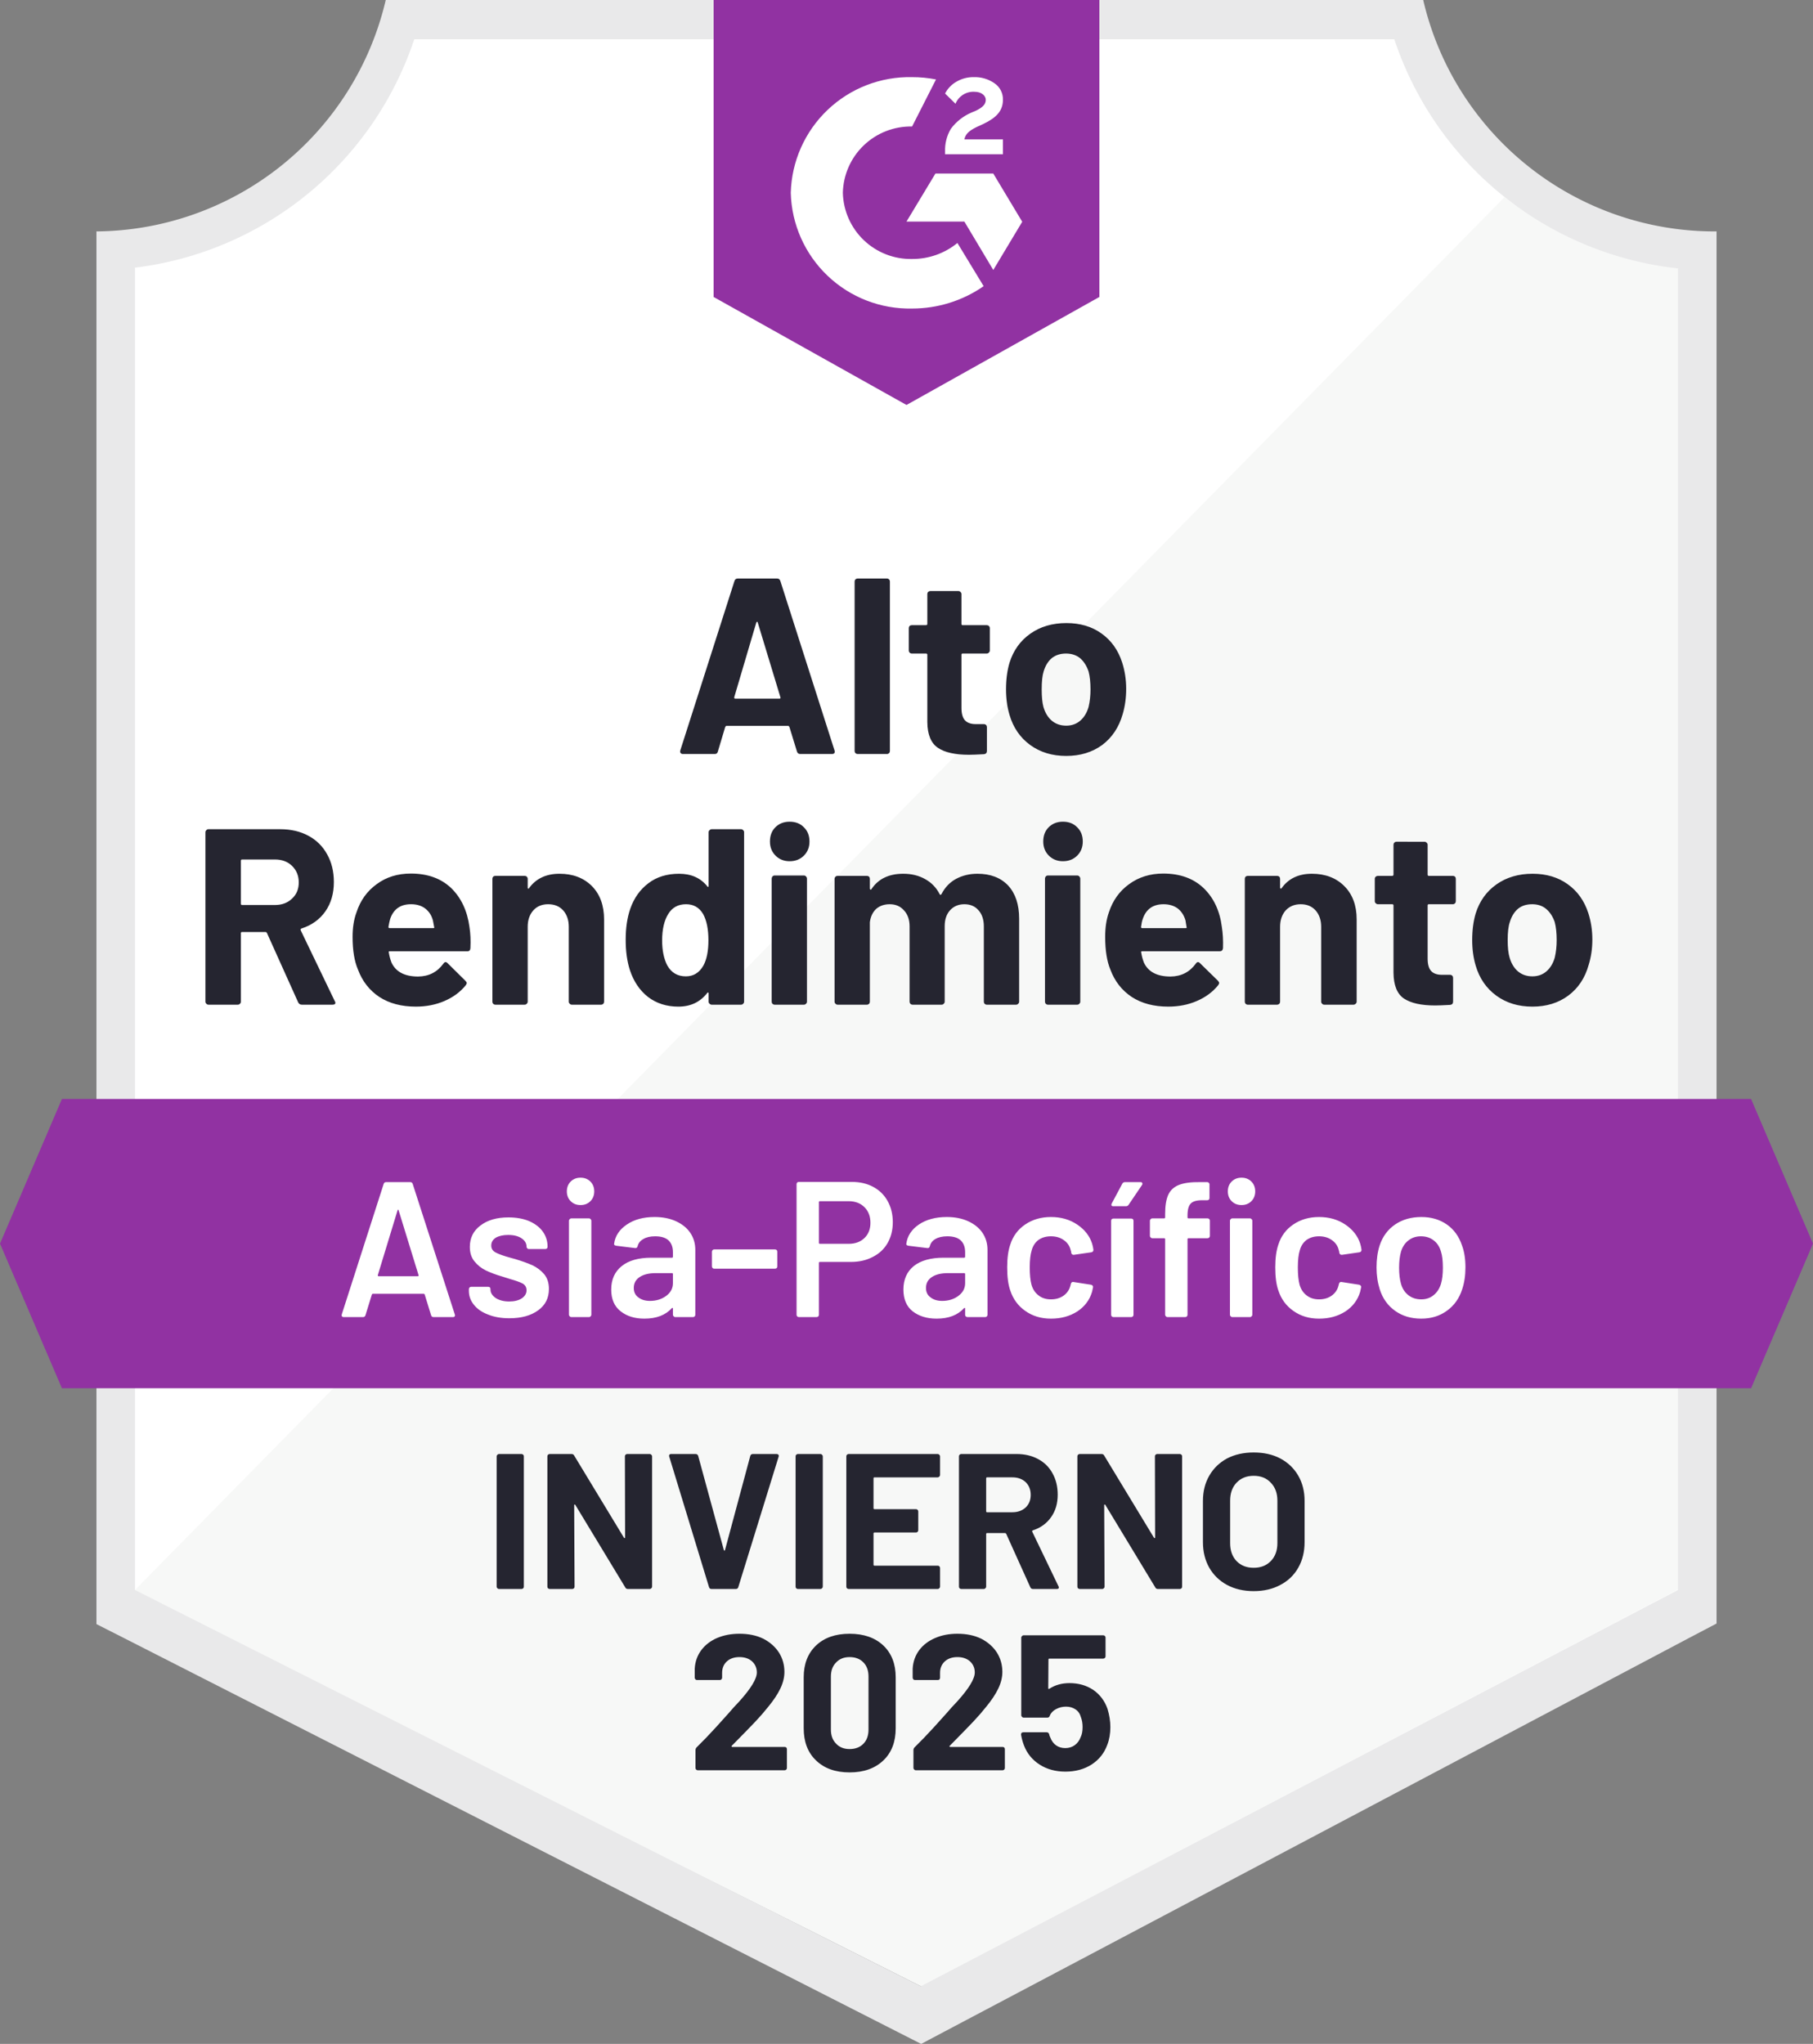
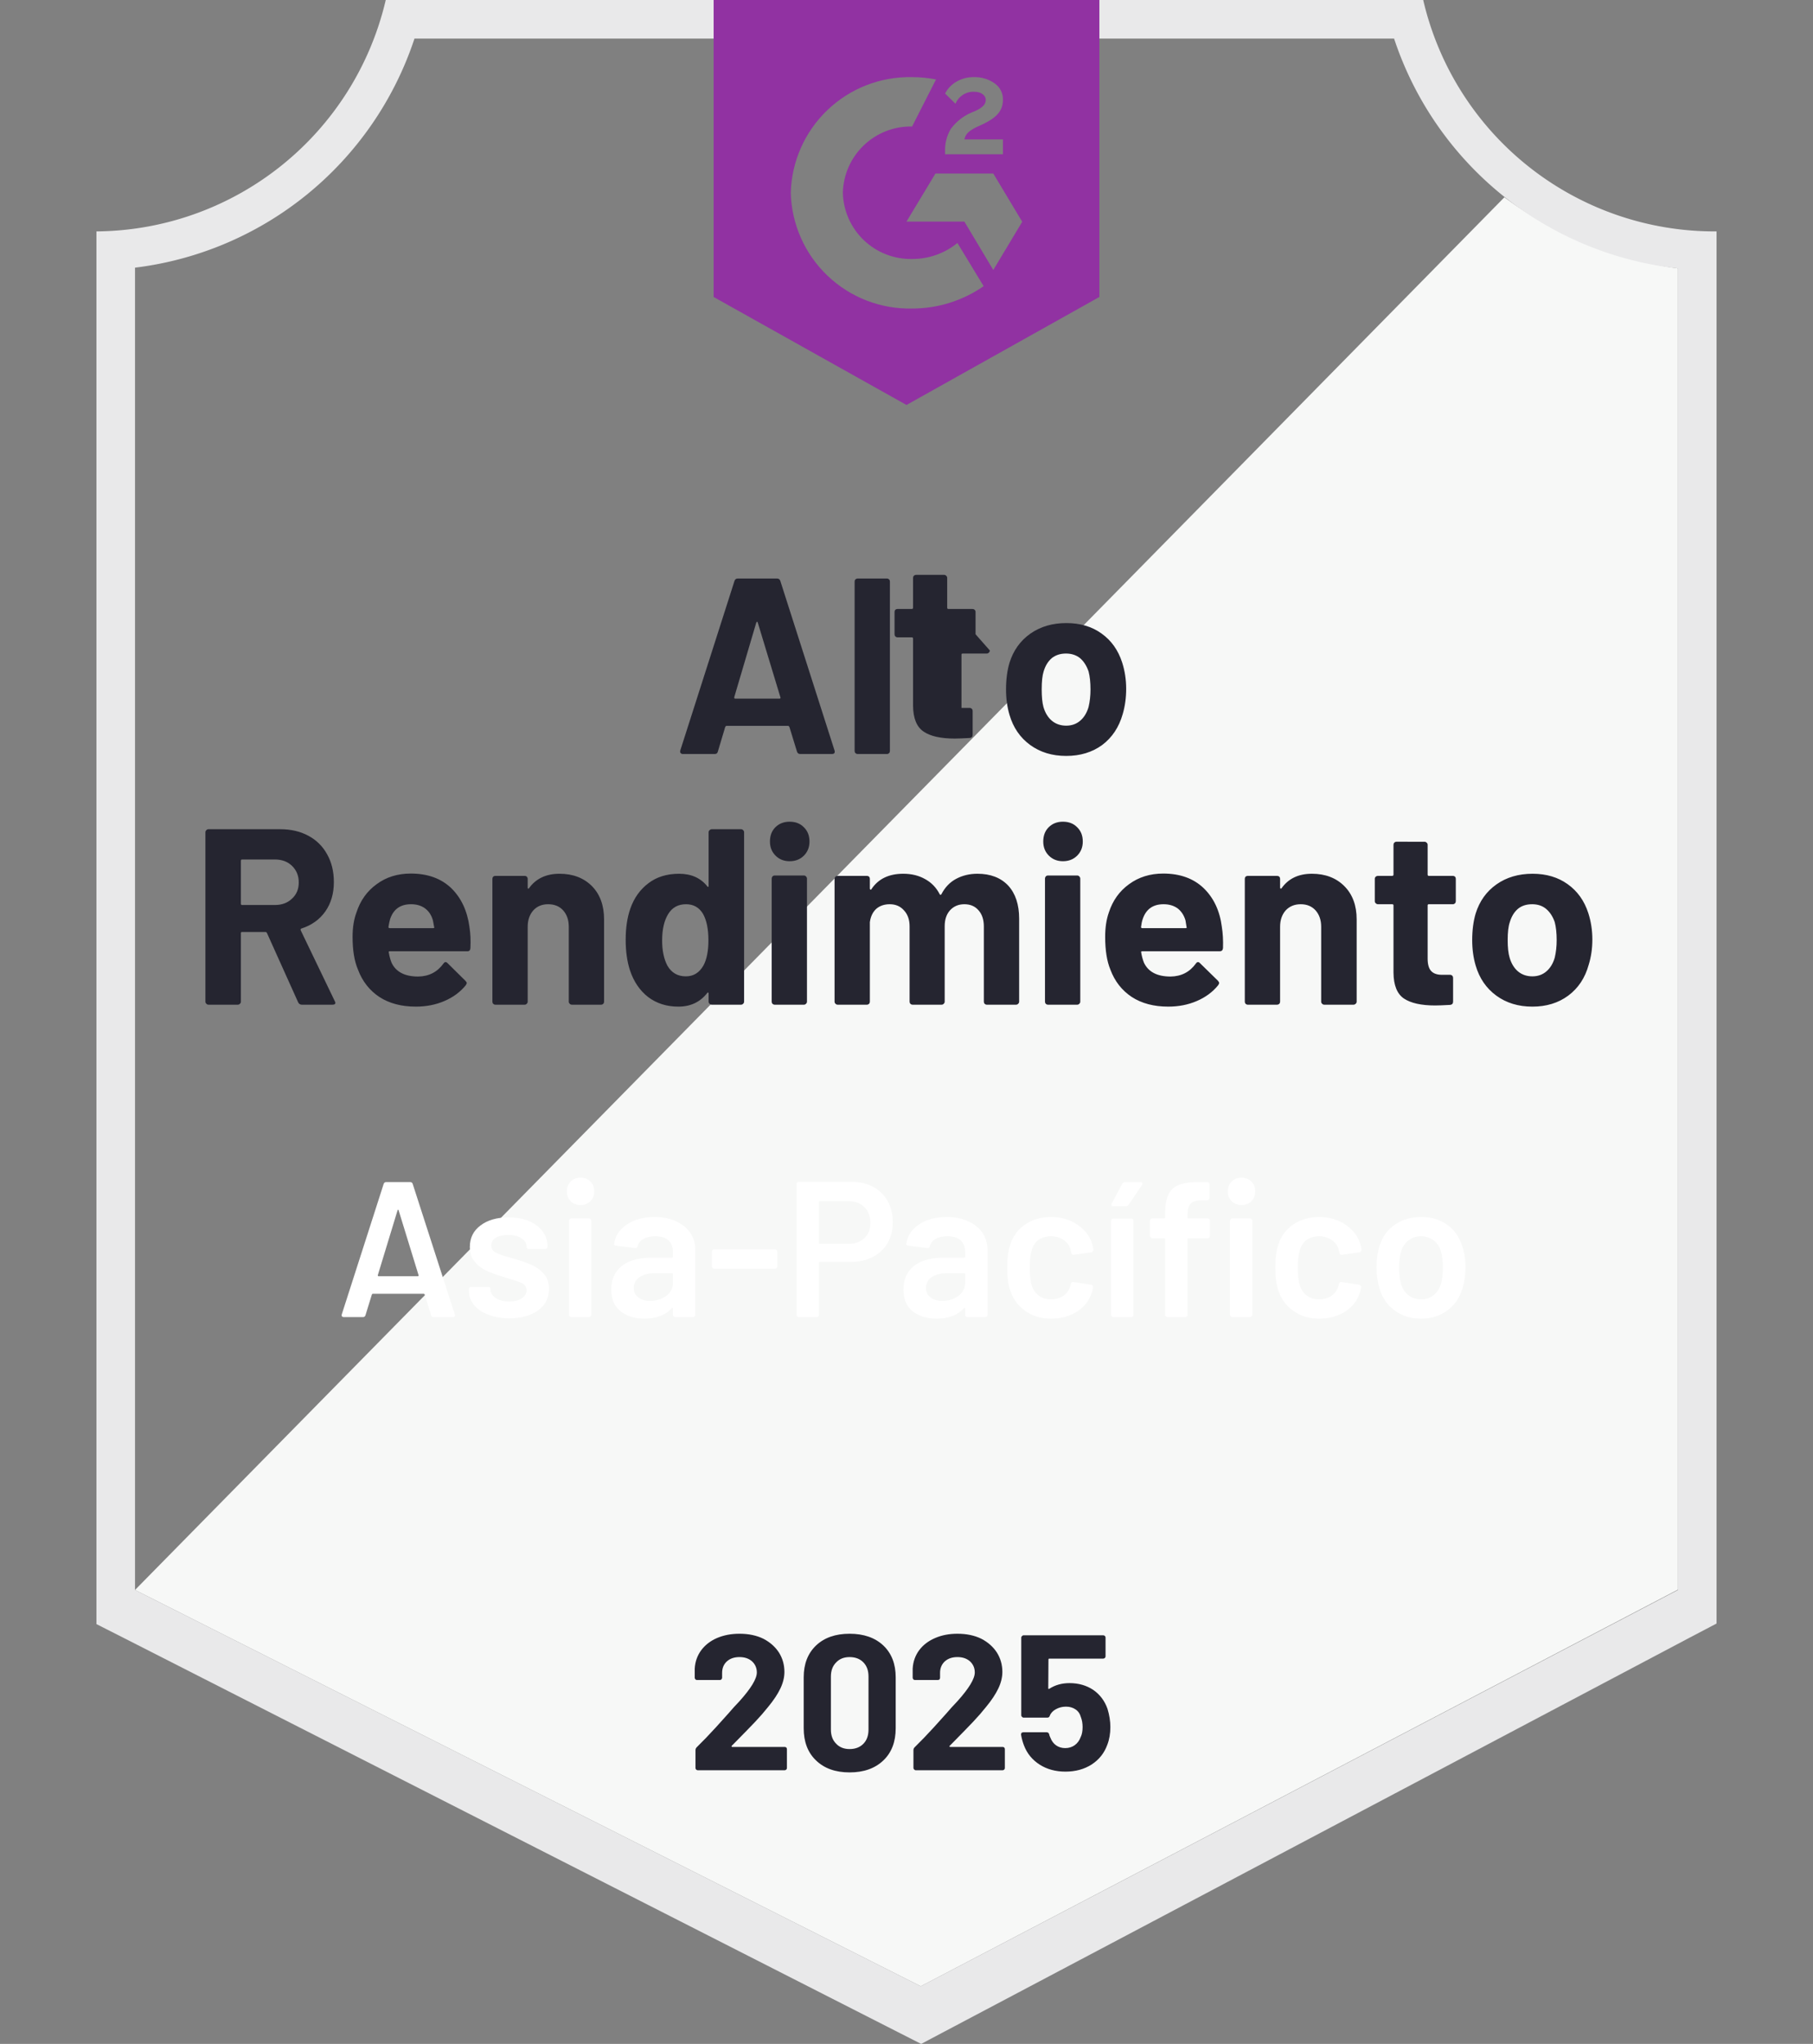
<svg xmlns="http://www.w3.org/2000/svg" id="Layer_1" data-name="Layer 1" viewBox="0 0 94 105.99">
  <rect x="0" y="0" width="94" height="105.99" fill="#808080" stroke="none" />
  <g id="container">
    <defs>
      <clipPath id="clip-path">
        <path d="M90.79 56.99H3.21L0 64.49l3.21 7.5h87.58l3.21-7.5-3.21-7.5z" class="cls-1" />
      </clipPath>
      <clipPath id="clip-path-2">
        <path d="M0-1.01h94v122H0z" style="fill:none" />
      </clipPath>
      <clipPath id="clip-path-3">
        <path d="m47 21 10-5.6V0H37v15.4Zm2-13.14a2.15 2.15 0 0 1 .3-1.18 2.61 2.61 0 0 1 1.06-.84l.24-.1c.41-.2.51-.37.51-.57s-.22-.41-.57-.41a1 1 0 0 0-1 .62L49 4.85a1.49 1.49 0 0 1 .6-.62 1.72 1.72 0 0 1 .89-.23 1.77 1.77 0 0 1 1.06.31 1 1 0 0 1 .45.86c0 .58-.34.93-1 1.25l-.37.17c-.38.19-.57.35-.63.64h2V8h-3ZM51.5 9l1.5 2.5-1.5 2.5-1.5-2.51h-3L48.5 9Zm-4.21-5a6.36 6.36 0 0 1 1.24.12l-1.24 2.44A3.52 3.52 0 0 0 43.7 10a3.52 3.52 0 0 0 3.59 3.43 3.68 3.68 0 0 0 2.35-.83L51 14.84A6.5 6.5 0 0 1 47.29 16 6.16 6.16 0 0 1 41 10a6.16 6.16 0 0 1 6.29-6Z" class="cls-1" />
      </clipPath>
      <style>.cls-1{fill:none;clip-rule:evenodd}.cls-7{clip-path:url(#clip-path-2)}</style>
    </defs>
-     <path d="M47.82 103 6.63 82.45V13.88A17.67 17.67 0 0 0 21.29 2h51.34A17.69 17.69 0 0 0 87.5 13.92v68.53Z" style="fill:#fff" />
    <path d="M7 82.45 47.74 103 87 82.43V13.92a19.46 19.46 0 0 1-9-3.69Z" style="fill:#f7f8f7" />
    <path d="M89 12h-.13A15.51 15.51 0 0 1 73.79 0H20A15.53 15.53 0 0 1 5 12v72.22l1.42.72 40.14 20.44 1.2.61 1.19-.63 38.66-20.44 1.39-.73V14Zm-41.26 91L7 82.45V13.88A17.5 17.5 0 0 0 21.49 2h50.79A17.52 17.52 0 0 0 87 13.92v68.53Z" style="fill:#e9e9ea" />
    <g class="cls-7" style="clip-path:url(#clip-path)">
-       <path id="banner" fill="#9132a2" d="M-5 51.99H99v25H-5z" class="cls-8" />
-     </g>
+       </g>
    <g class="cls-7" style="clip-path:url(#clip-path-3)">
      <path id="logo" fill="#9132a2" d="M32-5.01h30v31H32z" class="cls-10" />
    </g>
    <path fill="#252530" d="M5.79 0q-.13 0-.19-.12l-1.62-3.6q-.03-.05-.08-.05H2.69q-.06 0-.06.06v3.55q0 .07-.05.11-.04.05-.11.05H.95Q.88 0 .84-.05.79-.09.79-.16v-8.78q0-.07.05-.11.04-.05.11-.05h3.72q.83 0 1.46.34t.97.96q.35.62.35 1.44 0 .89-.44 1.52t-1.24.89q-.06.02-.04.09L7.5-.18q.03.05.03.08 0 .1-.15.1H5.79Zm-3.1-7.53q-.06 0-.06.07v2.22q0 .07.06.07h1.7q.55 0 .89-.33.35-.32.35-.84t-.35-.86q-.34-.33-.89-.33h-1.7Zm11.79 3.5q.08.49.05 1.1-.01.16-.16.16h-4.02q-.08 0-.05.07.04.26.14.52.34.72 1.38.72.83-.01 1.31-.67.05-.08.12-.08.04 0 .09.05l.93.92q.07.07.07.12 0 .03-.05.11-.43.53-1.11.82-.67.29-1.48.29-1.12 0-1.89-.5-.77-.51-1.11-1.42-.28-.65-.28-1.7 0-.72.2-1.26.3-.93 1.05-1.47.74-.55 1.77-.55 1.3 0 2.09.75.78.76.95 2.02Zm-3.03-1.18q-.82 0-1.08.76-.05.17-.09.42 0 .06.07.06h2.25q.08 0 .05-.06-.07-.38-.07-.36-.11-.39-.41-.61-.29-.21-.72-.21Zm7.7-1.58q1.04 0 1.68.64.63.64.63 1.73v4.26q0 .07-.04.11-.05.05-.11.05h-1.52q-.07 0-.11-.05-.05-.04-.05-.11v-3.88q0-.52-.29-.85-.29-.32-.78-.32-.48 0-.77.32-.29.33-.29.85v3.88q0 .07-.05.11-.04.05-.11.05h-1.52q-.06 0-.11-.05-.04-.04-.04-.11v-6.37q0-.06.04-.11.05-.04.11-.04h1.52q.07 0 .11.04.05.05.05.11v.46q0 .04.02.05.03.01.04-.01.54-.76 1.59-.76Zm7.73-2.15q0-.07.05-.11.05-.05.11-.05h1.52q.07 0 .11.05.05.04.05.11v8.78q0 .07-.05.11-.04.05-.11.05h-1.52q-.06 0-.11-.05-.05-.04-.05-.11v-.43q0-.03-.02-.04-.03-.01-.05.02-.55.71-1.5.71-.91 0-1.57-.5-.65-.51-.94-1.39-.22-.68-.22-1.58 0-.92.24-1.61.29-.83.94-1.32.64-.49 1.59-.49.94 0 1.46.65.02.04.05.03.02-.01.02-.05v-2.78Zm-.27 6.91q.26-.48.26-1.31 0-.87-.28-1.37-.3-.5-.88-.5-.61 0-.92.5-.32.51-.32 1.38 0 .78.27 1.3.32.56.96.56.59 0 .91-.56Zm4.47-5.41q-.44 0-.73-.29t-.29-.73q0-.46.28-.74.29-.29.74-.29.46 0 .74.29.29.28.29.74 0 .44-.29.73t-.74.29ZM30.3 0q-.06 0-.11-.05-.04-.04-.04-.11v-6.38q0-.06.04-.11.05-.05.11-.05h1.52q.07 0 .11.05.05.05.05.11v6.38q0 .07-.05.11-.04.05-.11.05H30.3Zm10.52-6.79q1.01 0 1.59.61.57.62.57 1.72v4.3q0 .07-.05.11-.04.05-.11.05H41.3q-.06 0-.11-.05-.04-.04-.04-.11v-3.9q0-.53-.28-.84-.27-.31-.73-.31-.45 0-.74.31-.28.31-.28.83v3.91q0 .07-.05.11-.04.05-.11.05h-1.51q-.06 0-.11-.05-.04-.04-.04-.11v-3.9q0-.52-.29-.83-.28-.32-.74-.32-.42 0-.7.24-.27.25-.33.69v4.12q0 .07-.04.11-.05.05-.11.05h-1.52q-.07 0-.11-.05-.05-.04-.05-.11v-6.37q0-.06.05-.11.04-.04.11-.04h1.52q.06 0 .11.04.04.05.04.11v.51q0 .04.03.05.03.02.05-.02.53-.8 1.65-.8.65 0 1.14.28.49.27.75.78.04.07.09 0 .28-.54.77-.8t1.1-.26Zm4.43-.65q-.44 0-.73-.29t-.29-.73q0-.46.28-.74.29-.29.74-.29.46 0 .74.29.29.28.29.74 0 .44-.29.73t-.74.29ZM44.47 0q-.06 0-.11-.05-.04-.04-.04-.11v-6.38q0-.06.04-.11.05-.05.11-.05h1.52q.07 0 .11.05.05.05.05.11v6.38q0 .07-.05.11-.04.05-.11.05h-1.52Zm9.02-4.03q.08.49.06 1.1-.02.16-.17.16h-4.02q-.08 0-.05.07.04.26.14.52.34.72 1.38.72.83-.01 1.31-.67.05-.08.12-.08.04 0 .09.05l.94.92q.06.07.06.12 0 .03-.05.11-.43.53-1.11.82-.67.29-1.48.29-1.12 0-1.89-.5-.77-.51-1.11-1.42-.27-.65-.27-1.7 0-.72.19-1.26.3-.93 1.05-1.47.75-.55 1.77-.55 1.3 0 2.09.75.79.76.95 2.02Zm-3.02-1.18q-.82 0-1.08.76-.06.17-.09.42 0 .06.06.06h2.25q.08 0 .05-.06-.06-.38-.06-.36-.12-.39-.41-.61-.3-.21-.72-.21Zm7.69-1.58q1.04 0 1.68.64.64.64.64 1.73v4.26q0 .07-.05.11-.05.05-.11.05H58.8q-.07 0-.11-.05-.05-.04-.05-.11v-3.88q0-.52-.29-.85-.29-.32-.77-.32-.48 0-.78.32-.29.33-.29.85v3.88q0 .07-.04.11-.05.05-.12.05h-1.52q-.06 0-.11-.05-.04-.04-.04-.11v-6.37q0-.06.04-.11.05-.04.11-.04h1.52q.07 0 .12.04.04.05.04.11v.46q0 .04.03.05.02.01.04-.01.53-.76 1.58-.76Zm7.46 1.42q0 .07-.04.11-.05.05-.11.05h-1.25q-.06 0-.06.06v2.76q0 .43.17.63.18.21.57.21h.43q.06 0 .11.05.04.04.04.11v1.23q0 .15-.15.17-.55.03-.78.03-1.08 0-1.62-.36-.53-.36-.54-1.34v-3.49q0-.06-.07-.06h-.74q-.06 0-.11-.05-.05-.04-.05-.11v-1.16q0-.06.05-.11.05-.04.11-.04h.74q.07 0 .07-.07v-1.54q0-.07.04-.11.05-.05.11-.05H64q.06 0 .11.05.05.04.05.11v1.54q0 .07.06.07h1.25q.06 0 .11.04.04.05.04.11v1.16ZM69.59.1q-1.09 0-1.87-.57t-1.07-1.56q-.18-.61-.18-1.32 0-.77.18-1.38.3-.96 1.08-1.51t1.87-.55q1.07 0 1.82.54.76.54 1.07 1.5.21.65.21 1.37 0 .7-.19 1.31-.28 1.02-1.06 1.6-.77.57-1.86.57Zm0-1.57q.43 0 .73-.26t.43-.71q.1-.42.1-.91 0-.55-.1-.93-.15-.44-.45-.69-.29-.24-.72-.24-.45 0-.74.24-.29.25-.42.69-.11.31-.11.93 0 .58.1.91.13.45.43.71.31.26.75.26Z" transform="translate(9.86 52.1)" />
-     <path fill="#252530" d="M6.58 0q-.13 0-.17-.13L6.02-1.4q-.03-.06-.07-.06H2.76q-.04 0-.07.06L2.31-.13Q2.28 0 2.15 0H.49Q.42 0 .38-.05.34-.09.36-.18l2.81-8.79q.04-.13.17-.13h2.04q.13 0 .17.13L8.36-.18q.01.02.01.06 0 .12-.14.12H6.58ZM3.16-2.95q-.01.08.05.08H5.5q.08 0 .05-.08L4.38-6.81q-.01-.05-.04-.05-.02.01-.04.05L3.16-2.95ZM9.56 0q-.07 0-.12-.05-.04-.04-.04-.11v-8.78q0-.07.04-.11.05-.05.12-.05h1.52q.06 0 .11.05.04.04.04.11v8.78q0 .07-.04.11-.05.05-.11.05H9.56Zm6.85-5.37q0 .07-.05.11-.04.05-.11.05H15q-.06 0-.06.06v2.76q0 .43.17.63.18.21.57.21h.43q.06 0 .11.05.04.04.04.11v1.23q0 .15-.15.17-.55.03-.78.03-1.08 0-1.61-.36-.54-.36-.55-1.34v-3.49q0-.06-.07-.06h-.74q-.06 0-.11-.05-.04-.04-.04-.11v-1.16q0-.06.04-.11.05-.04.11-.04h.74q.07 0 .07-.07v-1.54q0-.07.04-.11.05-.05.12-.05h1.45q.07 0 .11.05.05.04.05.11v1.54q0 .07.06.07h1.25q.07 0 .11.04.05.05.05.11v1.16ZM20.37.1q-1.09 0-1.87-.57t-1.07-1.56q-.18-.61-.18-1.32 0-.77.18-1.38.3-.96 1.08-1.51t1.87-.55q1.07 0 1.82.54.76.54 1.07 1.5.21.65.21 1.37 0 .7-.18 1.31-.29 1.02-1.06 1.6-.78.57-1.87.57Zm0-1.57q.43 0 .73-.26t.43-.71q.1-.42.1-.91 0-.55-.1-.93-.15-.44-.44-.69-.3-.24-.73-.24-.44 0-.74.24-.29.25-.42.69-.1.31-.1.93 0 .58.09.91.13.45.43.71.31.26.75.26Z" transform="translate(34.91 39.1)" />
+     <path fill="#252530" d="M6.58 0q-.13 0-.17-.13L6.02-1.4q-.03-.06-.07-.06H2.76q-.04 0-.07.06L2.31-.13Q2.28 0 2.15 0H.49Q.42 0 .38-.05.34-.09.36-.18l2.81-8.79q.04-.13.17-.13h2.04q.13 0 .17.13L8.36-.18q.01.02.01.06 0 .12-.14.12H6.58ZM3.16-2.95q-.01.08.05.08H5.5q.08 0 .05-.08L4.38-6.81q-.01-.05-.04-.05-.02.01-.04.05L3.16-2.95ZM9.56 0q-.07 0-.12-.05-.04-.04-.04-.11v-8.78q0-.07.04-.11.05-.05.12-.05h1.52q.06 0 .11.05.04.04.04.11v8.78q0 .07-.04.11-.05.05-.11.05H9.56Zm6.85-5.37q0 .07-.05.11-.04.05-.11.05H15q-.06 0-.06.06v2.76h.43q.06 0 .11.05.04.04.04.11v1.23q0 .15-.15.17-.55.03-.78.03-1.08 0-1.61-.36-.54-.36-.55-1.34v-3.49q0-.06-.07-.06h-.74q-.06 0-.11-.05-.04-.04-.04-.11v-1.16q0-.06.04-.11.05-.04.11-.04h.74q.07 0 .07-.07v-1.54q0-.07.04-.11.05-.05.12-.05h1.45q.07 0 .11.05.05.04.05.11v1.54q0 .07.06.07h1.25q.07 0 .11.04.05.05.05.11v1.16ZM20.37.1q-1.09 0-1.87-.57t-1.07-1.56q-.18-.61-.18-1.32 0-.77.18-1.38.3-.96 1.08-1.51t1.87-.55q1.07 0 1.82.54.76.54 1.07 1.5.21.65.21 1.37 0 .7-.18 1.31-.29 1.02-1.06 1.6-.78.57-1.87.57Zm0-1.57q.43 0 .73-.26t.43-.71q.1-.42.1-.91 0-.55-.1-.93-.15-.44-.44-.69-.3-.24-.73-.24-.44 0-.74.24-.29.25-.42.69-.1.31-.1.93 0 .58.09.91.13.45.43.71.31.26.75.26Z" transform="translate(34.91 39.1)" />
    <path fill="#fff" d="M5.07 0q-.1 0-.13-.1l-.33-1.07q-.02-.04-.05-.04H1.92q-.03 0-.05.04L1.54-.1q-.03.1-.13.1h-1Q.35 0 .32-.04.29-.07.31-.14L2.48-6.9q.03-.1.13-.1h1.25q.1 0 .13.1L6.17-.14q.01.02.01.05 0 .09-.11.09h-1ZM2.18-2.18q-.01.06.04.06h2.03q.06 0 .04-.06L3.26-5.53q-.01-.04-.03-.04-.02 0-.03.04L2.18-2.18ZM9 .06q-.63 0-1.1-.19-.48-.18-.74-.51-.26-.32-.26-.72v-.09q0-.05.04-.09.03-.03.08-.03h.88q.05 0 .09.03.03.04.03.09v.02q0 .25.27.44.28.18.7.18.4 0 .65-.16.25-.17.25-.42 0-.23-.2-.35-.21-.11-.67-.24l-.38-.12q-.51-.15-.86-.32t-.59-.47q-.24-.29-.24-.75 0-.7.55-1.11.55-.42 1.45-.42.61 0 1.07.19.46.2.71.54.25.35.25.79 0 .05-.03.09-.04.03-.09.03h-.85q-.05 0-.08-.03-.04-.04-.04-.09 0-.26-.25-.43-.26-.18-.7-.18-.39 0-.64.14-.24.15-.24.41 0 .24.23.36.24.13.79.28l.22.06q.53.16.89.32.36.17.61.46.25.3.25.77 0 .71-.56 1.11Q9.93.06 9 .06Zm3.69-5.87q-.31 0-.51-.2t-.2-.51q0-.31.2-.51t.51-.2q.31 0 .51.2t.2.51q0 .31-.2.51t-.51.2ZM12.21 0q-.05 0-.08-.04-.04-.03-.04-.08V-5q0-.05.04-.08.03-.04.08-.04h.92q.05 0 .08.04.04.03.04.08v4.88q0 .05-.04.08-.03.04-.08.04h-.92Zm4.32-5.19q.63 0 1.11.22.48.22.74.6.26.39.26.88v3.37q0 .05-.03.08-.04.04-.09.04h-.92q-.05 0-.08-.04-.04-.03-.04-.08v-.32q0-.03-.02-.04-.02 0-.04.02-.49.54-1.42.54-.75 0-1.23-.38-.49-.38-.49-1.13 0-.78.55-1.22.54-.43 1.53-.43h1.07q.05 0 .05-.05v-.24q0-.39-.23-.61-.23-.21-.69-.21-.38 0-.61.14-.24.13-.3.37-.03.12-.14.1l-.97-.12q-.05-.01-.08-.03-.04-.03-.03-.07.08-.61.66-1 .57-.39 1.44-.39Zm-.24 4.35q.49 0 .84-.26t.35-.66v-.47q0-.05-.05-.05h-.84q-.53 0-.83.2-.31.2-.31.57 0 .32.24.49.23.18.6.18Zm3.33-1.67q-.05 0-.08-.03-.04-.04-.04-.09v-.76q0-.05.04-.09.03-.03.08-.03h3.15q.05 0 .09.03.03.04.03.09v.76q0 .05-.03.09-.04.03-.09.03h-3.15Zm7.14-4.5q.63 0 1.11.26.48.26.74.73.27.48.27 1.1 0 .61-.27 1.08-.27.47-.77.72-.49.26-1.14.26h-1.6q-.05 0-.05.05v2.69q0 .05-.03.08-.04.04-.09.04h-.92q-.05 0-.09-.04-.03-.03-.03-.08v-6.77q0-.05.03-.09.04-.03.09-.03h2.75Zm-.17 3.21q.51 0 .82-.3.31-.3.31-.79 0-.5-.31-.81-.31-.31-.82-.31H25.1q-.05 0-.05.05v2.11q0 .05.05.05h1.49Zm5.09-1.39q.63 0 1.11.22.48.22.74.6.26.39.26.88v3.37q0 .05-.03.08-.04.04-.09.04h-.92q-.05 0-.09-.04-.03-.03-.03-.08v-.32q0-.03-.02-.04-.02 0-.04.02-.49.54-1.42.54-.75 0-1.24-.38-.48-.38-.48-1.13 0-.78.54-1.22.55-.43 1.54-.43h1.07q.05 0 .05-.05v-.24q0-.39-.23-.61-.23-.21-.69-.21-.38 0-.62.14-.23.13-.29.37-.03.12-.14.1l-.97-.12q-.05-.01-.08-.03-.04-.03-.03-.07.08-.61.65-1 .58-.39 1.45-.39Zm-.24 4.35q.49 0 .84-.26t.35-.66v-.47q0-.05-.05-.05h-.84q-.53 0-.83.2-.31.2-.31.57 0 .32.24.49.23.18.6.18Zm5.64.92q-.77 0-1.33-.4-.56-.39-.78-1.06-.16-.45-.16-1.2 0-.72.16-1.18.21-.66.77-1.04.57-.39 1.34-.39.78 0 1.36.39.58.39.77.98.05.16.07.32v.02q0 .1-.11.12l-.9.13h-.02q-.09 0-.12-.1 0-.05-.01-.08-.02-.08-.04-.14-.09-.28-.36-.46t-.64-.18q-.38 0-.65.19-.26.2-.35.54-.1.32-.1.89 0 .55.09.89.1.35.36.55.26.21.65.21.38 0 .65-.19.28-.2.36-.53.01-.02.01-.05.01-.01.01-.03.03-.12.14-.1l.9.14q.05.01.08.04.04.04.03.1-.03.16-.05.23-.19.64-.77 1.02-.58.37-1.36.37ZM40.32 0q-.05 0-.09-.04-.03-.03-.03-.08v-4.87q0-.05.03-.09.04-.03.09-.03h.92q.05 0 .09.03.03.04.03.09v4.87q0 .05-.03.08-.04.04-.09.04h-.92Zm-.01-5.75q-.07 0-.09-.04-.02-.04.01-.1l.55-1.03q.04-.08.15-.08h.79q.07 0 .09.04.03.05-.01.11l-.69 1.02q-.05.08-.14.08h-.66Zm4.89.63q.05 0 .09.04.03.03.03.08v.79q0 .05-.03.08-.04.04-.09.04h-.99q-.05 0-.05.05v3.92q0 .05-.03.08-.04.04-.09.04h-.92q-.05 0-.08-.04Q43-.07 43-.12v-3.92q0-.05-.05-.05h-.62q-.05 0-.08-.04-.04-.03-.04-.08V-5q0-.05.04-.08.03-.04.08-.04h.62q.05 0 .05-.05v-.18q0-.65.17-1.01.17-.35.56-.5.39-.15 1.1-.14h.35q.05 0 .09.04.03.03.03.08v.7q0 .05-.03.09-.04.03-.09.03h-.26q-.43 0-.59.17-.17.17-.17.62v.1q0 .05.05.05h.99Zm1.76-.69q-.31 0-.51-.2t-.2-.51q0-.31.2-.51t.51-.2q.31 0 .51.2t.2.51q0 .31-.2.51t-.51.2ZM46.48 0q-.05 0-.08-.04-.04-.03-.04-.08V-5q0-.05.04-.08.03-.04.08-.04h.92q.05 0 .08.04.04.03.04.08v4.88q0 .05-.04.08-.03.04-.08.04h-.92Zm4.5.08q-.77 0-1.33-.4-.56-.39-.78-1.06-.16-.45-.16-1.2 0-.72.16-1.18.21-.66.77-1.04.57-.39 1.34-.39.78 0 1.36.39.58.39.77.98.05.16.07.32v.02q0 .1-.11.12l-.9.13h-.02q-.09 0-.12-.1 0-.05-.01-.08-.02-.08-.04-.14-.09-.28-.36-.46t-.64-.18q-.38 0-.65.19-.26.2-.35.54-.1.32-.1.89 0 .55.09.89.1.35.36.55.26.21.65.21.38 0 .65-.19.28-.2.36-.53.01-.02.01-.05.01-.01.01-.03.03-.12.14-.1l.9.14q.05.01.08.04.04.04.03.1-.03.16-.05.23-.19.64-.77 1.02-.58.37-1.36.37Zm5.3 0q-.79 0-1.35-.4-.57-.4-.8-1.11-.17-.54-.17-1.14 0-.64.16-1.14.23-.7.8-1.09.57-.39 1.37-.39.76 0 1.32.39.55.39.78 1.08.18.48.18 1.14 0 .63-.17 1.14-.23.71-.79 1.11-.56.41-1.33.41Zm0-1q.37 0 .63-.21.27-.21.39-.59.1-.33.1-.84 0-.54-.1-.84-.11-.38-.38-.58-.27-.21-.66-.21-.37 0-.64.21-.27.2-.39.58-.1.35-.1.84t.1.84q.11.38.39.59.27.21.66.21Z" transform="translate(17.41 68.3)" />
-     <path fill="#252530" d="M.73 0Q.68 0 .65-.04.61-.07.61-.12v-6.76q0-.05.04-.08Q.68-7 .73-7H1.9q.05 0 .09.04.03.03.03.08v6.76q0 .05-.03.08Q1.95 0 1.9 0H.73Zm6.53-6.88q0-.05.03-.08.04-.04.09-.04h1.17q.05 0 .08.04.04.03.04.08v6.76q0 .05-.04.08Q8.6 0 8.55 0H7.42q-.1 0-.14-.08L4.69-4.36q-.02-.03-.04-.02-.02 0-.02.04l.02 4.22q0 .05-.03.08-.04.04-.09.04H3.36q-.05 0-.09-.04-.03-.03-.03-.08v-6.76q0-.05.03-.08.04-.04.09-.04h1.13q.1 0 .14.08l2.58 4.26q.02.03.04.02.02 0 .02-.04l-.01-4.2ZM11.75 0q-.1 0-.13-.1L9.56-6.86l-.01-.04q0-.1.11-.1h1.26q.11 0 .14.1l1.33 4.88q.01.03.03.03.02 0 .03-.03l1.31-4.88q.03-.1.14-.1h1.23q.06 0 .09.04t.01.1L13.14-.1q-.03.1-.13.1h-1.26Zm4.48 0q-.05 0-.09-.04-.03-.03-.03-.08v-6.76q0-.05.03-.08.04-.04.09-.04h1.17q.05 0 .08.04.04.03.04.08v6.76q0 .05-.04.08-.03.04-.08.04h-1.17Zm7.37-5.91q0 .05-.04.08-.03.04-.08.04H20.2q-.05 0-.05.05v1.55q0 .05.05.05h2.15q.05 0 .08.03.04.04.04.09v.97q0 .05-.04.09-.03.03-.08.03H20.2q-.05 0-.05.05v1.62q0 .05.05.05h3.28q.05 0 .08.03.04.04.04.09v.97q0 .05-.04.08-.03.04-.08.04h-4.62q-.05 0-.09-.04-.03-.03-.03-.08v-6.76q0-.05.03-.08.04-.04.09-.04h4.62q.05 0 .08.04.04.03.04.08v.97ZM28.42 0q-.1 0-.14-.09l-1.25-2.77q-.02-.04-.06-.04h-.93q-.05 0-.05.05v2.73q0 .05-.04.08-.03.04-.08.04H24.7q-.05 0-.09-.04-.03-.03-.03-.08v-6.76q0-.05.03-.08.04-.04.09-.04h2.86q.64 0 1.12.26.49.26.75.74.27.48.27 1.11 0 .68-.34 1.16-.34.49-.95.69-.05.02-.03.07l1.36 2.83q.02.04.02.06 0 .08-.11.08h-1.23Zm-2.38-5.79q-.05 0-.05.05v1.71q0 .05.05.05h1.31q.42 0 .69-.25.26-.25.26-.65t-.26-.66q-.27-.25-.69-.25h-1.31Zm8.7-1.09q0-.05.03-.08.04-.04.09-.04h1.17q.05 0 .09.04.03.03.03.08v6.76q0 .05-.03.08-.04.04-.09.04H34.9q-.1 0-.14-.08l-2.59-4.28q-.02-.03-.04-.02-.02 0-.02.04l.02 4.22q0 .05-.04.08-.03.04-.08.04h-1.17q-.05 0-.09-.04-.03-.03-.03-.08v-6.76q0-.05.03-.08.04-.04.09-.04h1.13q.1 0 .14.08l2.58 4.26q.02.03.04.02.02 0 .02-.04l-.01-4.2ZM39.86.11q-.78 0-1.38-.32-.59-.32-.92-.89-.33-.58-.33-1.33v-2.14q0-.74.33-1.31.33-.57.92-.89.6-.31 1.38-.31.79 0 1.38.31.6.32.93.89.33.57.33 1.31v2.14q0 .75-.33 1.33-.33.58-.93.89-.59.32-1.38.32Zm0-1.21q.55 0 .89-.35.34-.35.34-.93v-2.2q0-.58-.34-.93-.33-.36-.89-.36-.55 0-.89.36-.33.35-.33.93v2.2q0 .58.33.93.34.35.89.35Z" transform="translate(25.14 82.4)" />
    <path fill="#252530" d="M2.33-1.27q-.02.02-.01.04t.04.02h2.71q.05 0 .09.03.03.04.03.09v.97q0 .05-.03.08-.04.04-.09.04H.57Q.52 0 .48-.04.45-.07.45-.12v-.92q0-.09.06-.15.49-.48 1-1.04.51-.57.64-.71.28-.33.57-.63.91-1.01.91-1.5 0-.35-.25-.58-.25-.22-.65-.22t-.65.22q-.25.23-.25.6v.25q0 .05-.04.09-.03.03-.08.03H.53q-.05 0-.08-.03-.04-.04-.04-.09v-.47q.03-.54.34-.96.31-.41.82-.63.52-.22 1.16-.22.71 0 1.24.26.52.27.81.72.28.45.28 1 0 .42-.21.86t-.63.95q-.31.39-.67.77-.36.38-1.07 1.1l-.15.15ZM8.44.11q-1.1 0-1.74-.62-.64-.61-.64-1.67v-2.64q0-1.04.64-1.65.64-.61 1.74-.61t1.75.61q.64.61.64 1.65v2.64q0 1.06-.64 1.67-.65.62-1.75.62Zm0-1.21q.45 0 .72-.28.26-.27.26-.73v-2.75q0-.46-.26-.73-.27-.28-.72-.28-.44 0-.7.28-.27.27-.27.73v2.75q0 .46.27.73.26.28.7.28Zm5.19-.17q-.02.02-.01.04t.04.02h2.71q.05 0 .09.03.03.04.03.09v.97q0 .05-.03.08-.04.04-.09.04h-4.5q-.05 0-.08-.04-.04-.03-.04-.08v-.92q0-.09.06-.15.49-.48 1-1.04.51-.57.64-.71.28-.33.57-.63.91-1.01.91-1.5 0-.35-.25-.58-.25-.22-.65-.22t-.65.22q-.25.23-.25.6v.25q0 .05-.03.09-.04.03-.09.03h-1.18q-.05 0-.08-.03-.04-.04-.04-.09v-.47q.03-.54.34-.96.31-.41.83-.63.51-.22 1.15-.22.71 0 1.24.26.52.27.81.72.28.45.28 1 0 .42-.21.86t-.63.95q-.31.39-.67.77-.36.38-1.07 1.1l-.15.15Zm8.18-1.92q.15.49.15.95 0 .51-.16.92-.23.64-.81 1.02-.58.37-1.36.37-.76 0-1.33-.36-.58-.37-.82-1-.1-.26-.15-.55v-.02q0-.11.12-.11h1.21q.1 0 .13.11.01.06.03.1.02.04.03.07.1.26.3.4.2.14.47.14.28 0 .49-.15.21-.15.31-.42.1-.2.1-.52 0-.29-.09-.52-.07-.26-.28-.4-.21-.14-.49-.14t-.52.13q-.24.13-.32.34-.03.1-.13.1h-1.23q-.05 0-.08-.04-.04-.03-.04-.08v-4.03q0-.05.04-.08.03-.04.08-.04h4.13q.05 0 .09.04.03.03.03.08v.97q0 .05-.03.08-.04.04-.09.04H18.8q-.05 0-.05.05l-.01 1.48q0 .07.06.03.45-.29 1.04-.29.7 0 1.23.35.52.36.74.98Z" transform="translate(35.61 91.8)" />
  </g>
</svg>